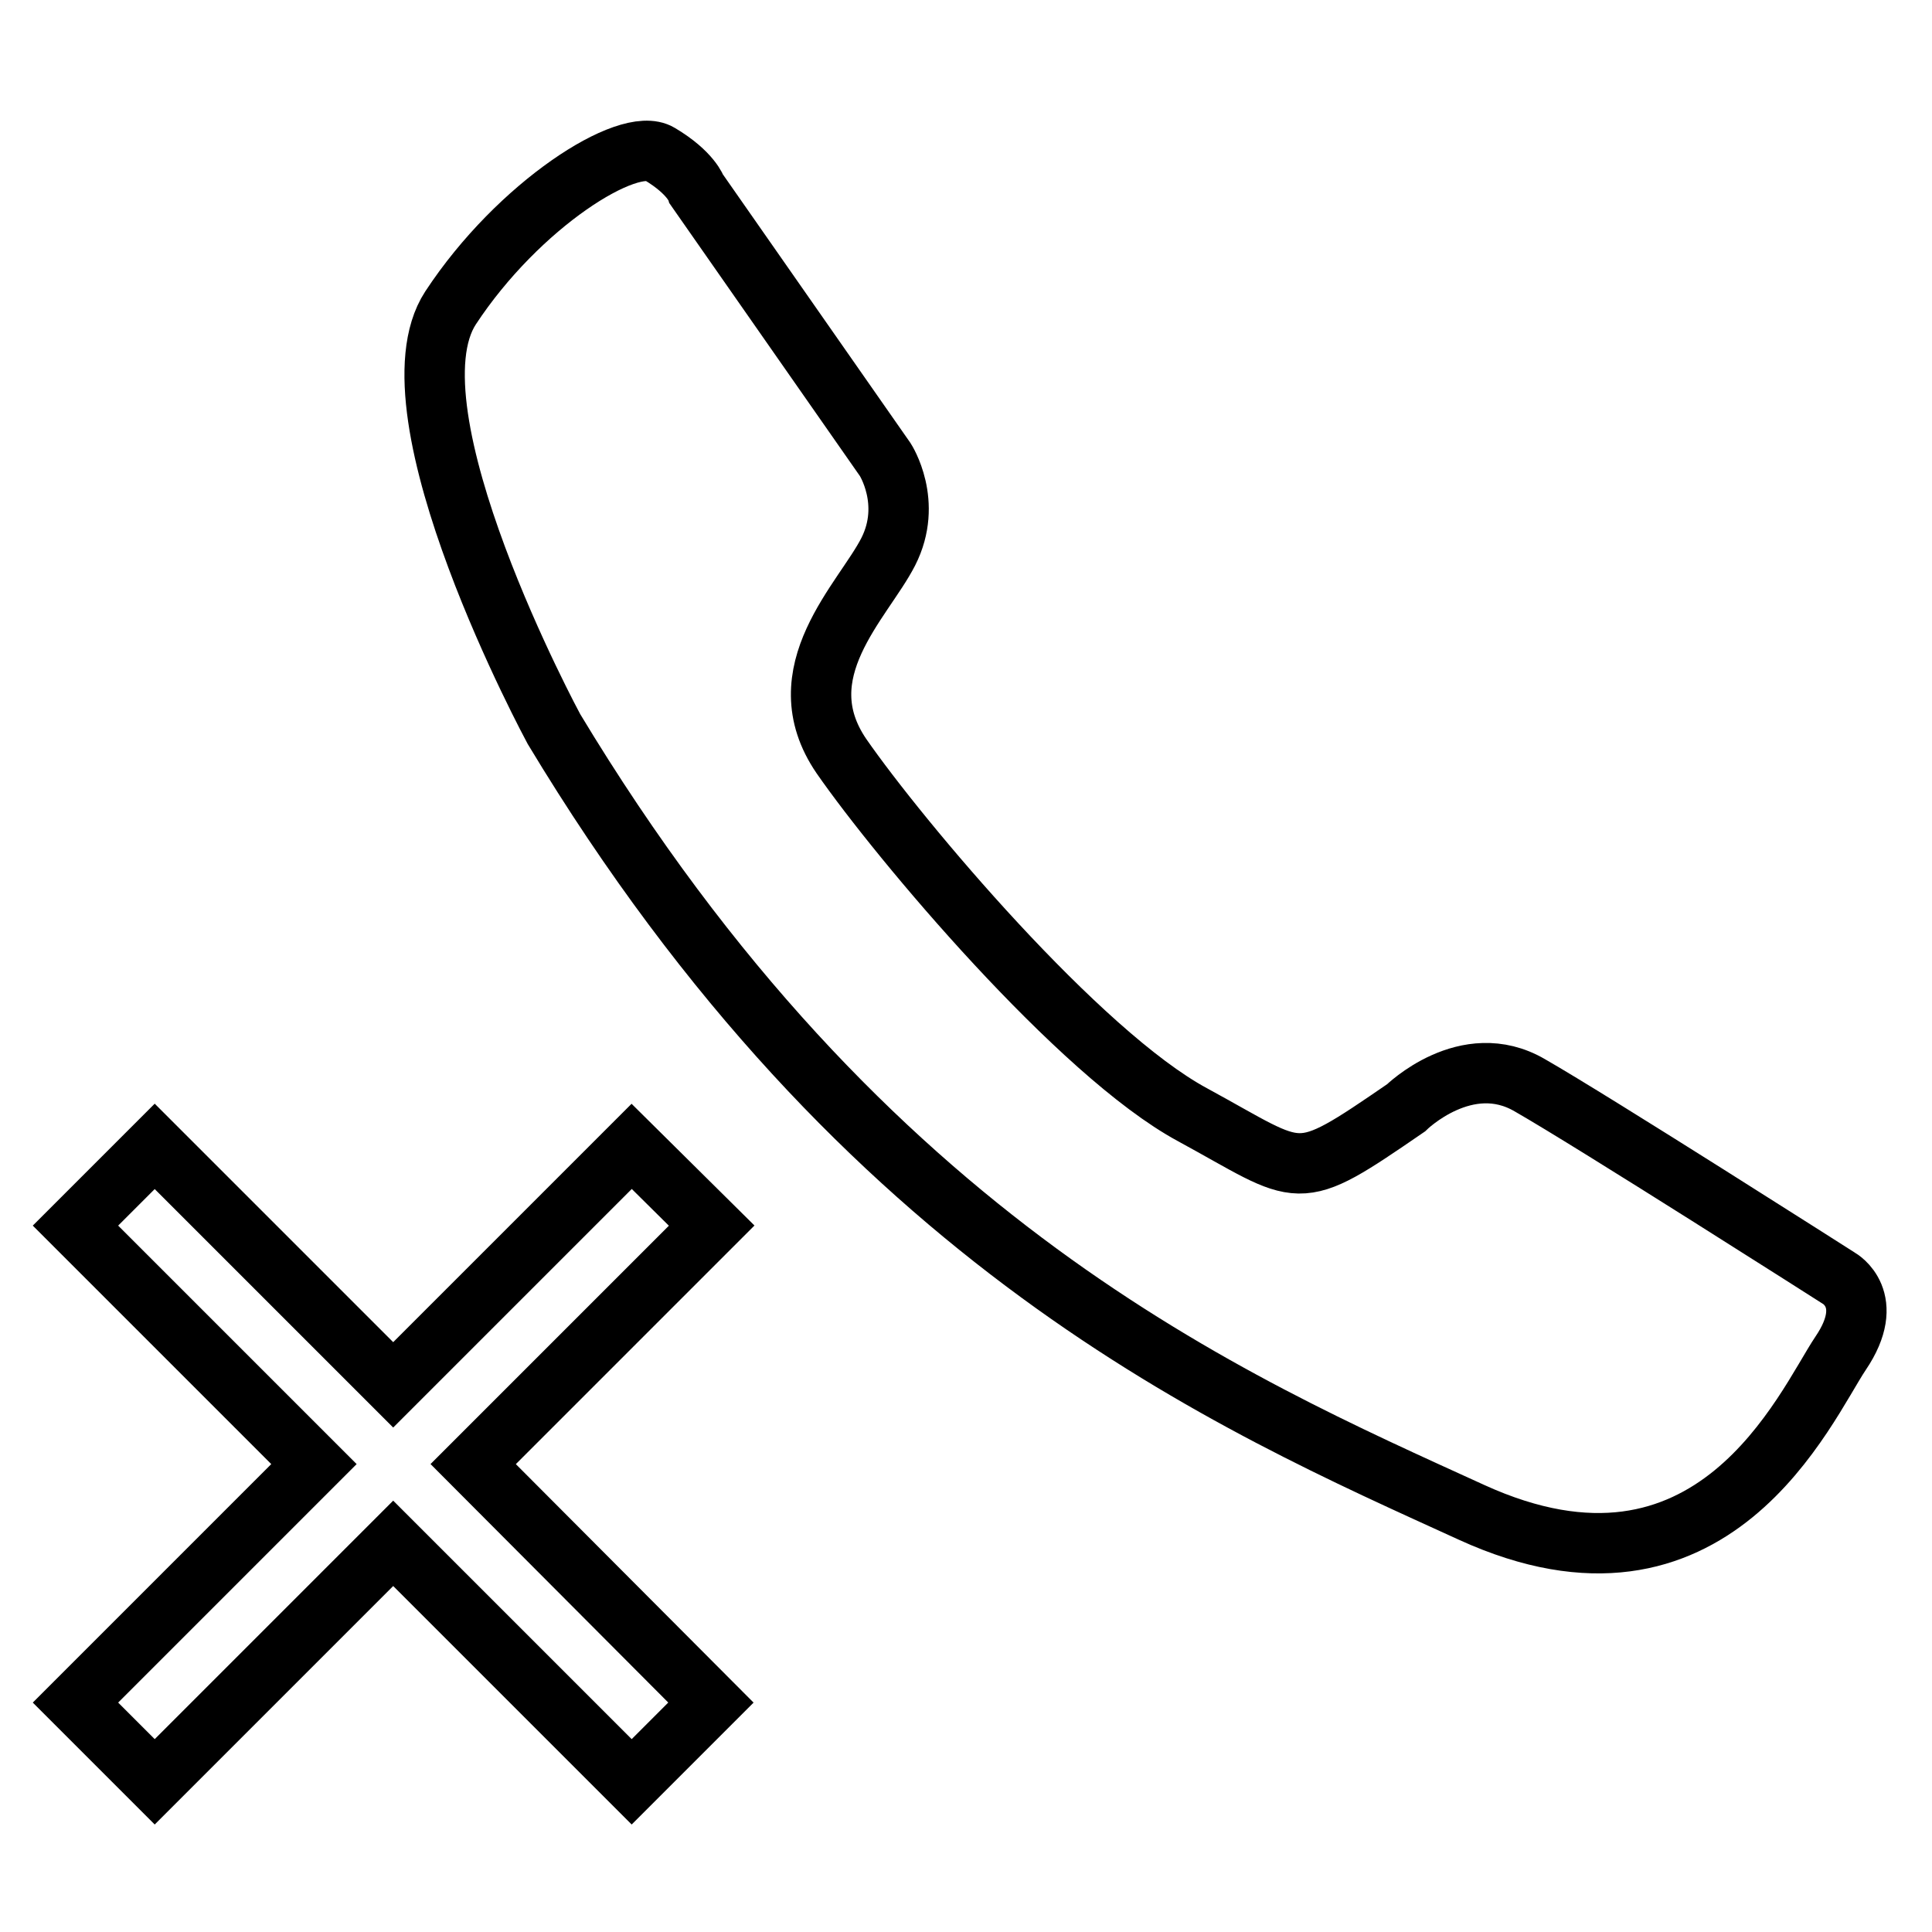
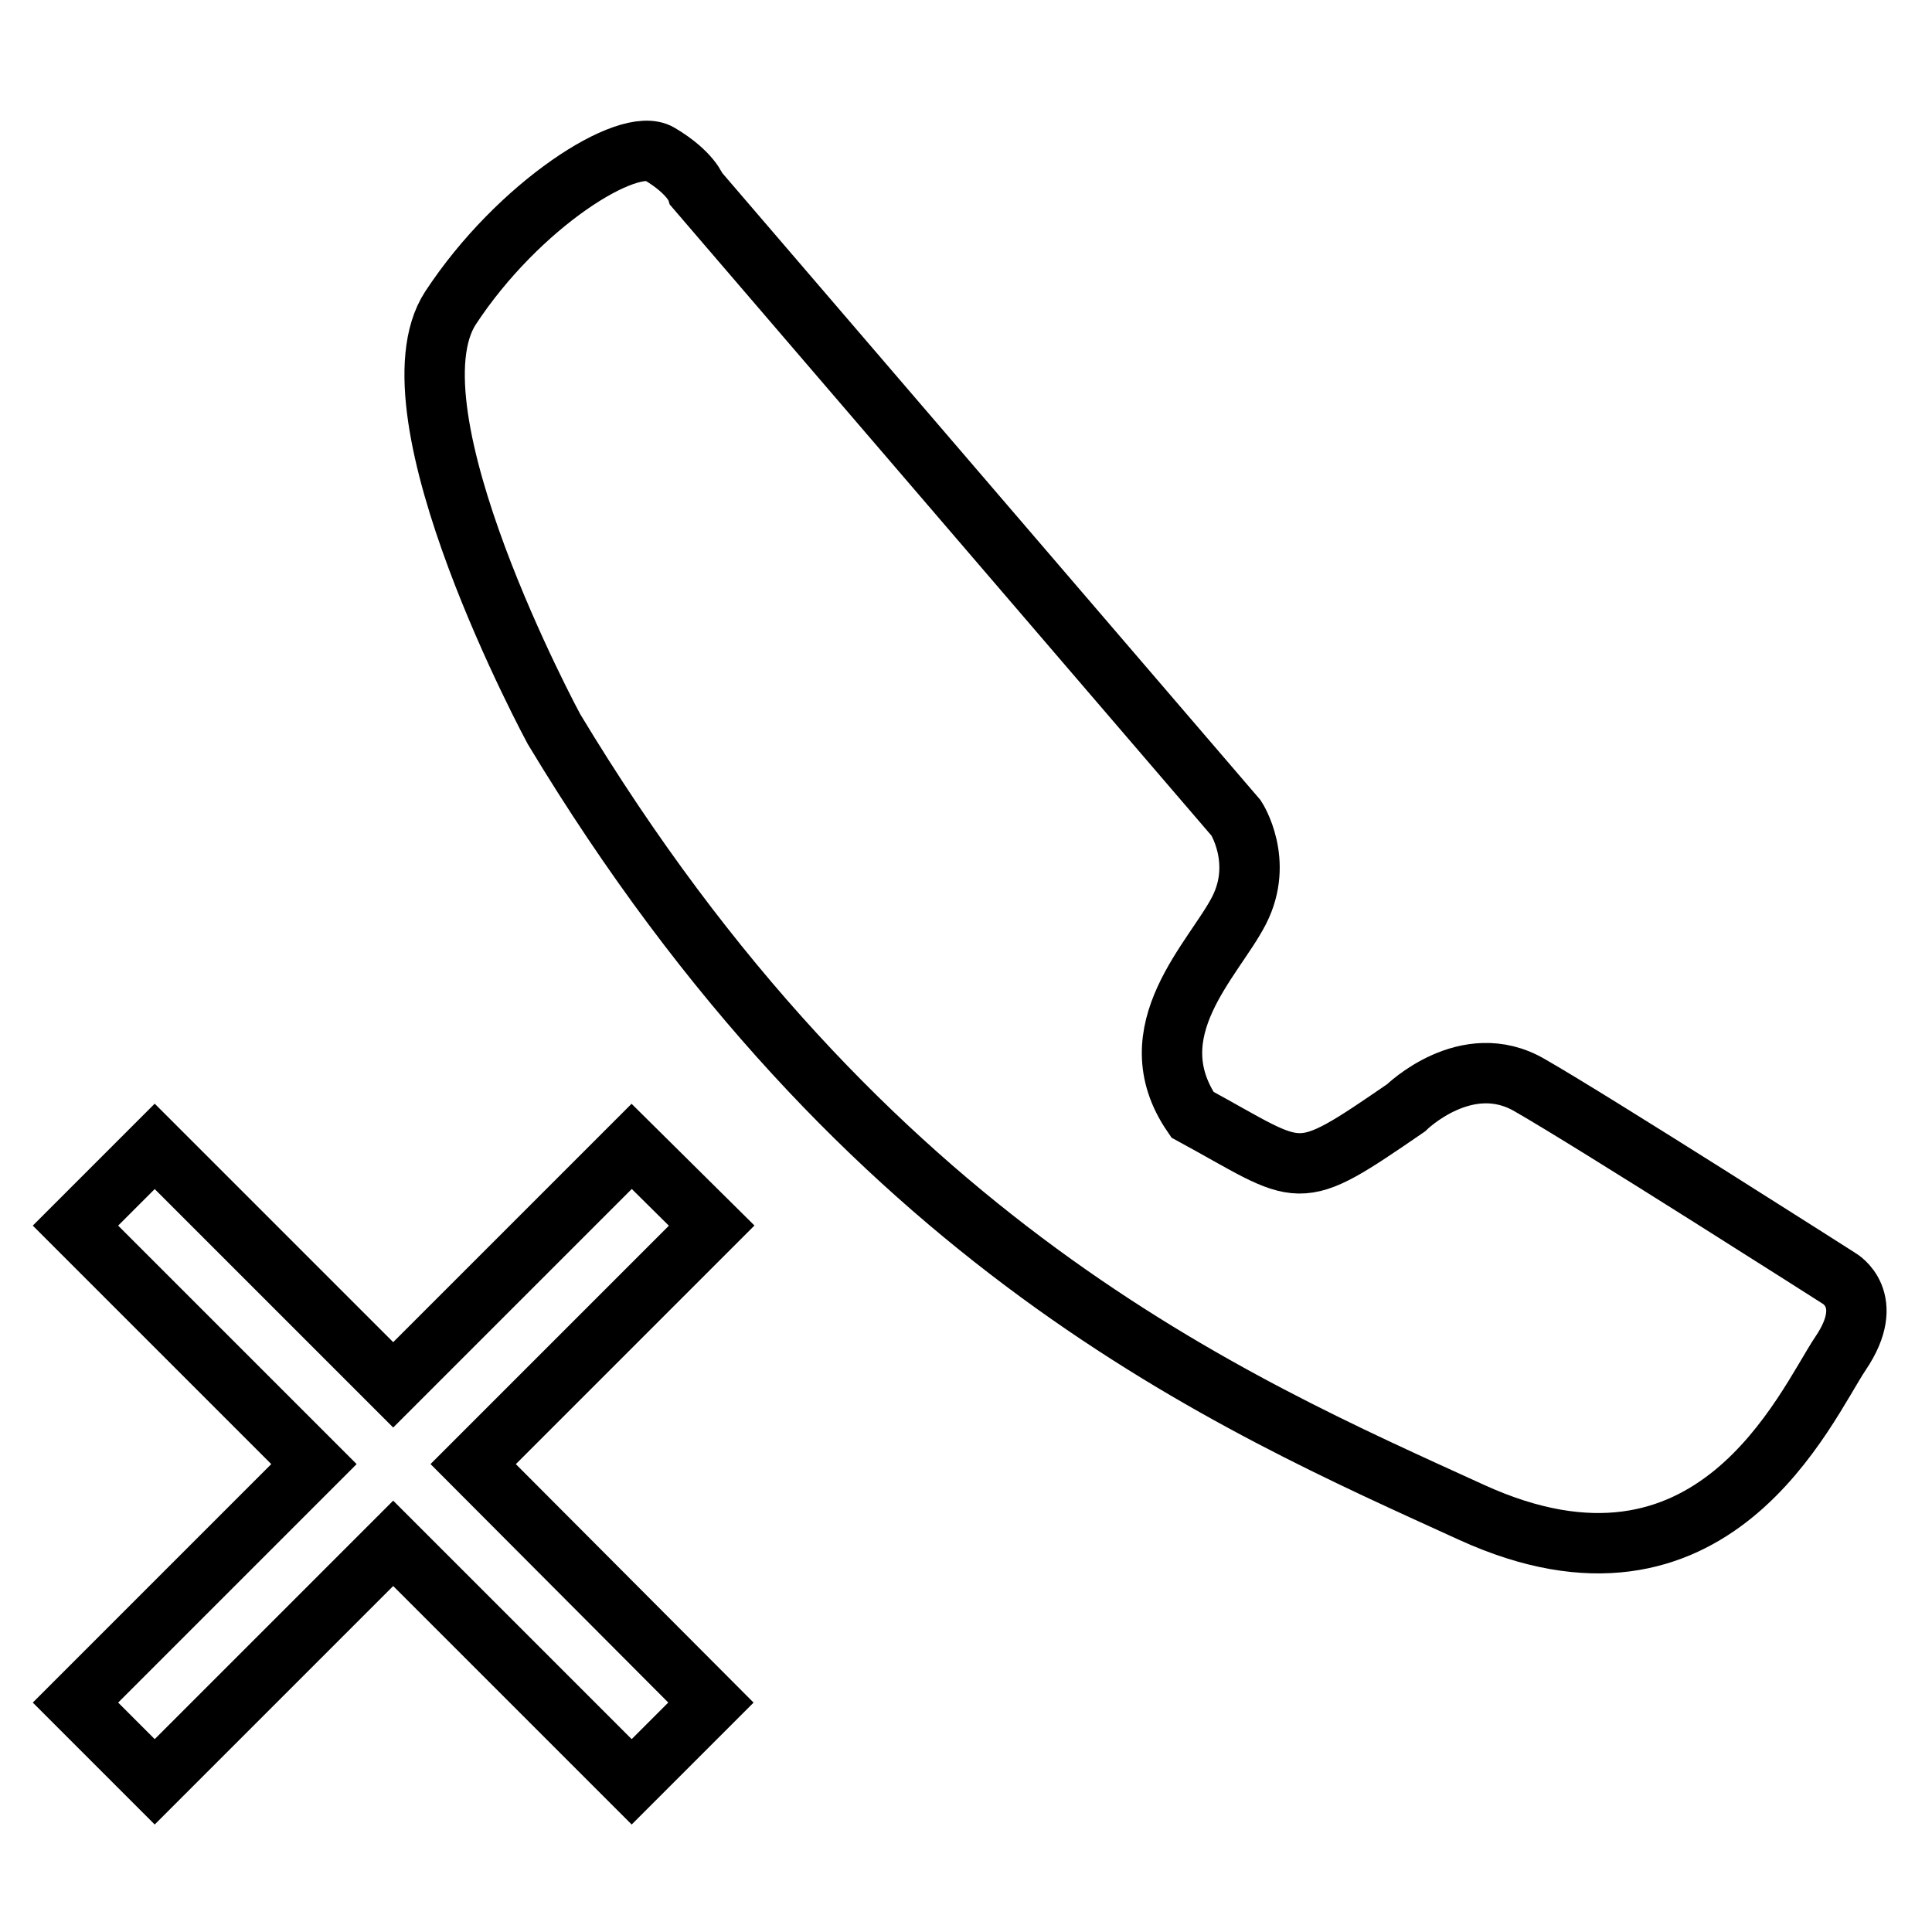
<svg xmlns="http://www.w3.org/2000/svg" version="1.1" x="0px" y="0px" viewBox="0 0 256 256" enable-background="new 0 0 256 256" xml:space="preserve">
  <g>
-     <path stroke-width="8" fill-opacity="0" stroke="#000000" d="M243.7,169.4c0,0-32.6-20.8-41-25.6c-8.4-4.9-16.4,3-16.4,3c-15,10.3-13.4,9-28.3,0.9 c-15-8.1-38.8-36.4-46.5-47.5c-7.6-11.1,2.9-20.6,6.2-27.1s-0.4-12.2-0.4-12.2L92.3,25.1c0,0-0.7-2.2-4.9-4.7 c-4.1-2.5-18.7,6.7-27.7,20.4c-9,13.8,13.7,55.8,13.7,55.8c41.2,68.4,89.6,89.2,121.6,103.8c32,14.6,44.2-14.1,48.9-21.1 C248.7,172.2,243.7,169.4,243.7,169.4z M83.7,151.9l-31.6,31.6l-31.6-31.6L10,162.4L41.6,194L10,225.6l10.5,10.5l31.6-31.6 l31.6,31.6l10.5-10.5L62.7,194l31.6-31.6L83.7,151.9z" />
+     <path stroke-width="8" fill-opacity="0" stroke="#000000" d="M243.7,169.4c0,0-32.6-20.8-41-25.6c-8.4-4.9-16.4,3-16.4,3c-15,10.3-13.4,9-28.3,0.9 c-7.6-11.1,2.9-20.6,6.2-27.1s-0.4-12.2-0.4-12.2L92.3,25.1c0,0-0.7-2.2-4.9-4.7 c-4.1-2.5-18.7,6.7-27.7,20.4c-9,13.8,13.7,55.8,13.7,55.8c41.2,68.4,89.6,89.2,121.6,103.8c32,14.6,44.2-14.1,48.9-21.1 C248.7,172.2,243.7,169.4,243.7,169.4z M83.7,151.9l-31.6,31.6l-31.6-31.6L10,162.4L41.6,194L10,225.6l10.5,10.5l31.6-31.6 l31.6,31.6l10.5-10.5L62.7,194l31.6-31.6L83.7,151.9z" />
  </g>
</svg>